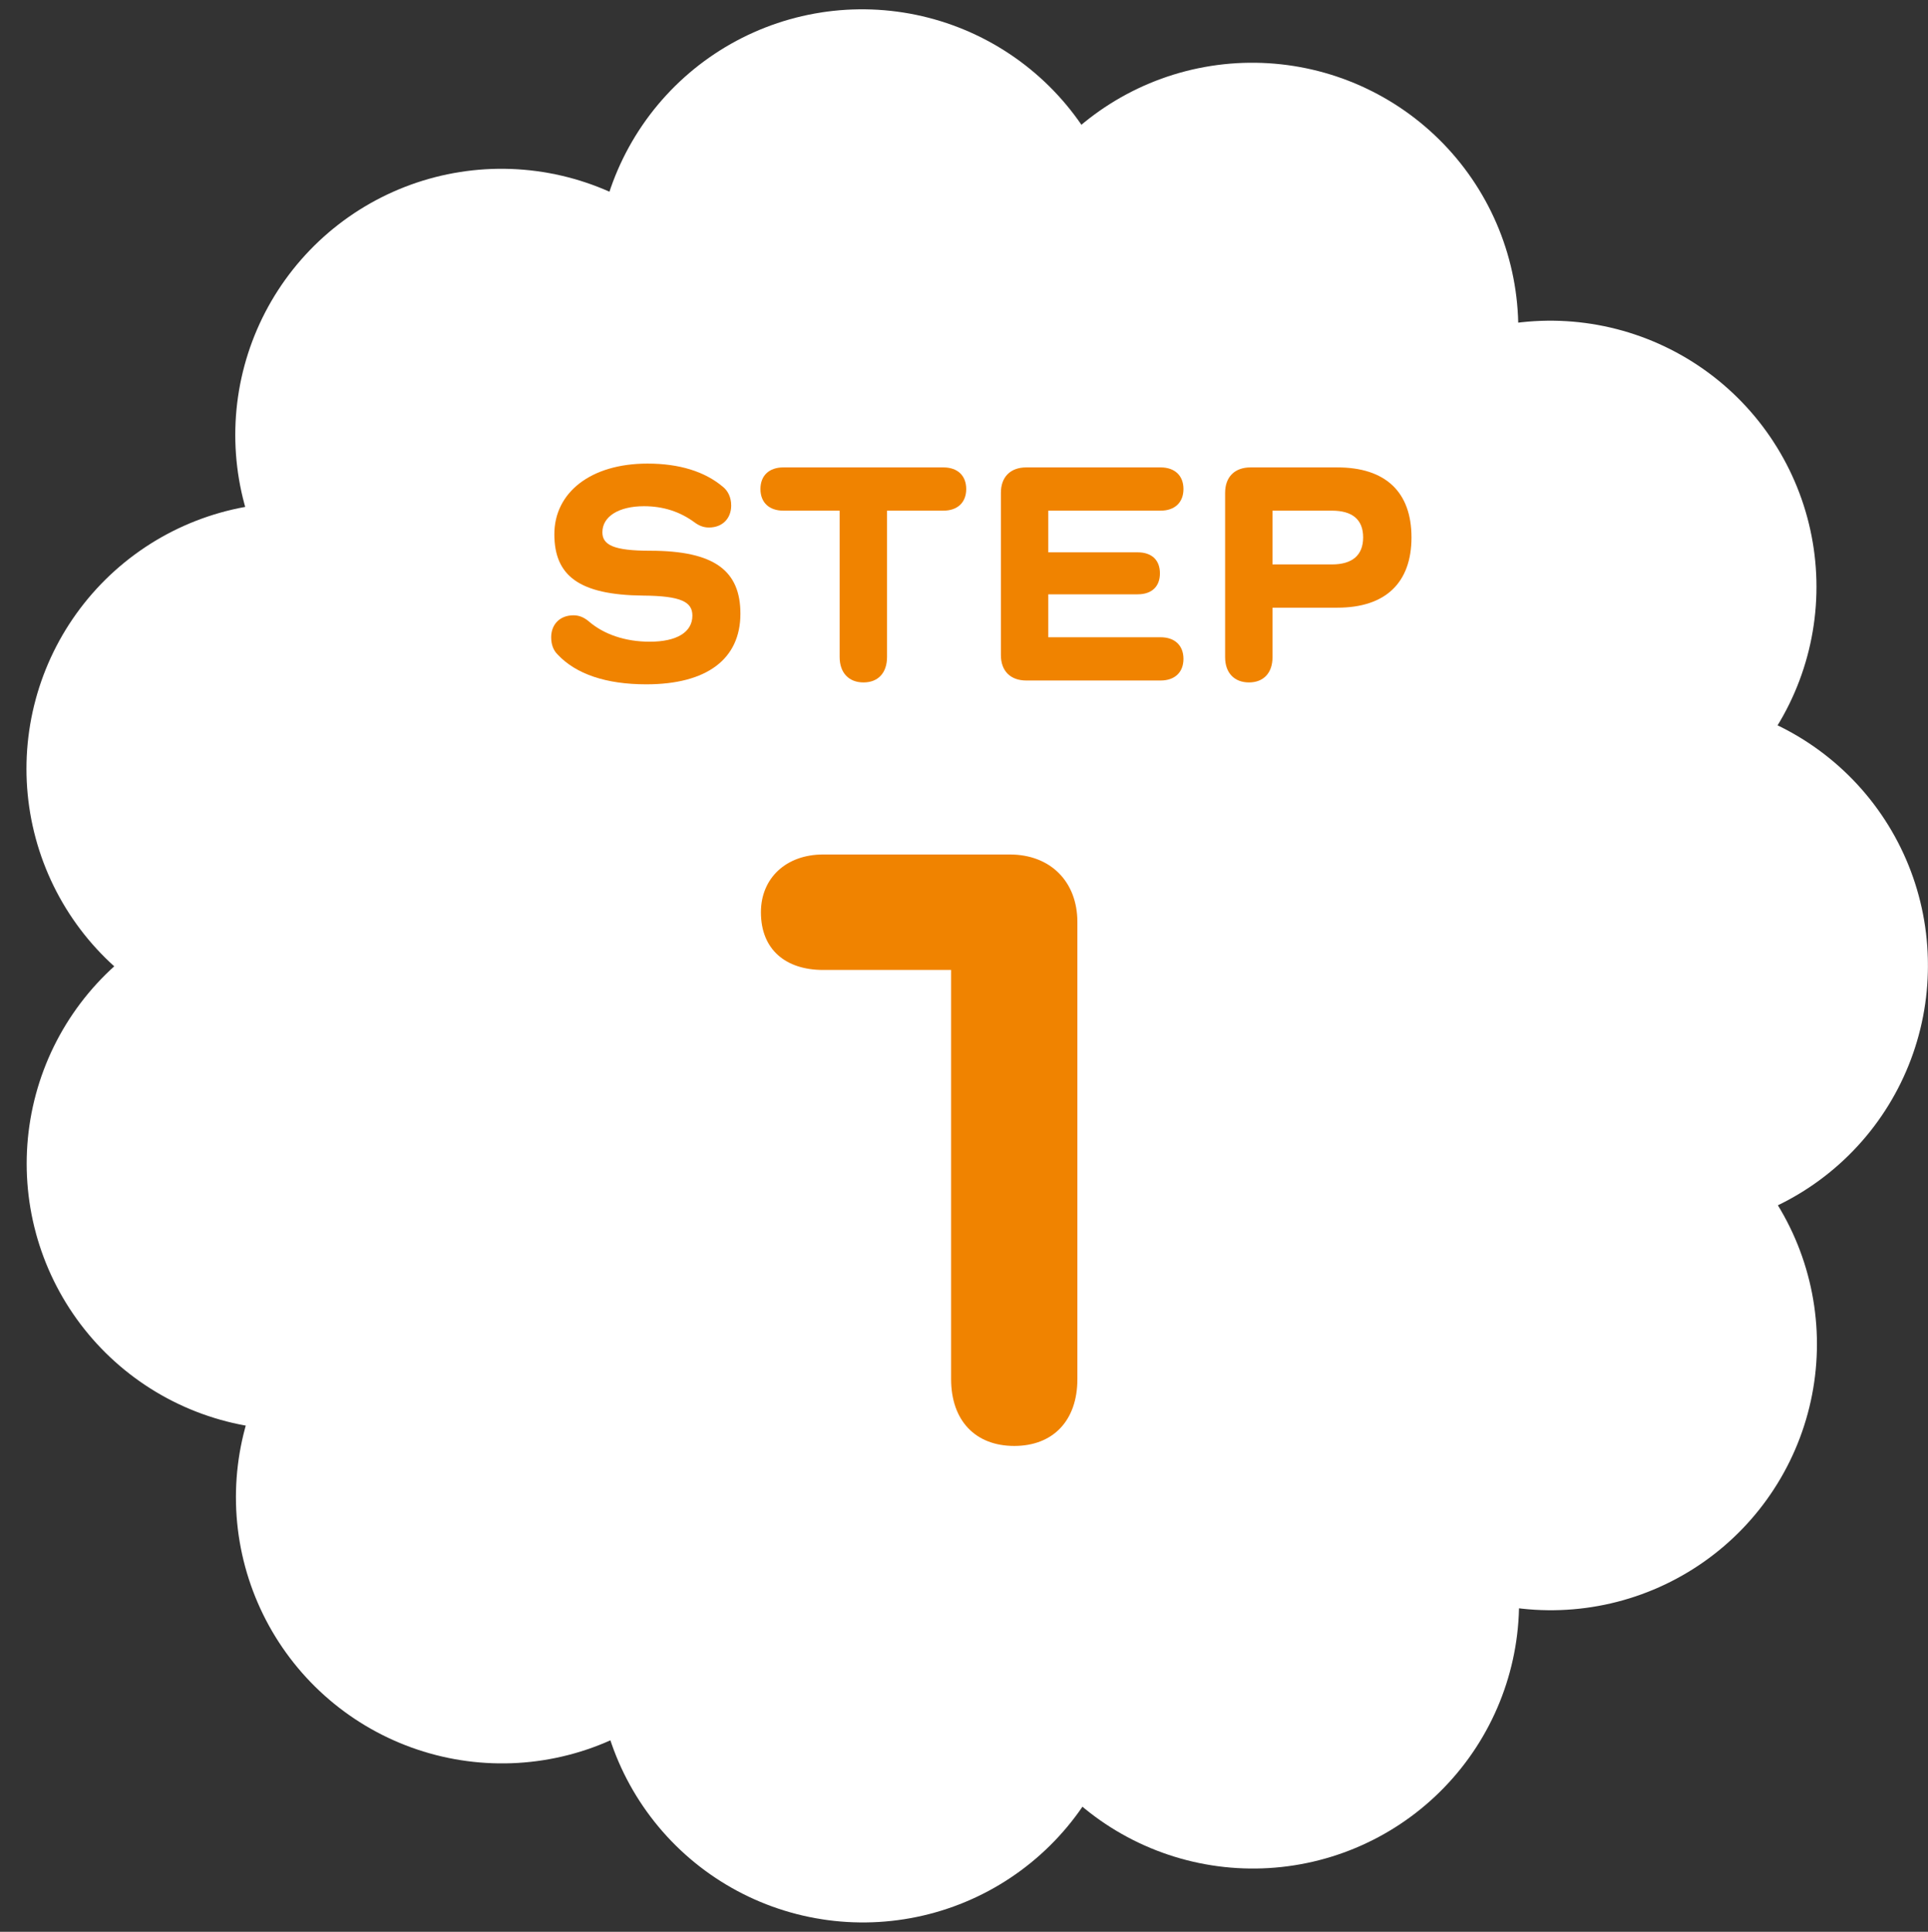
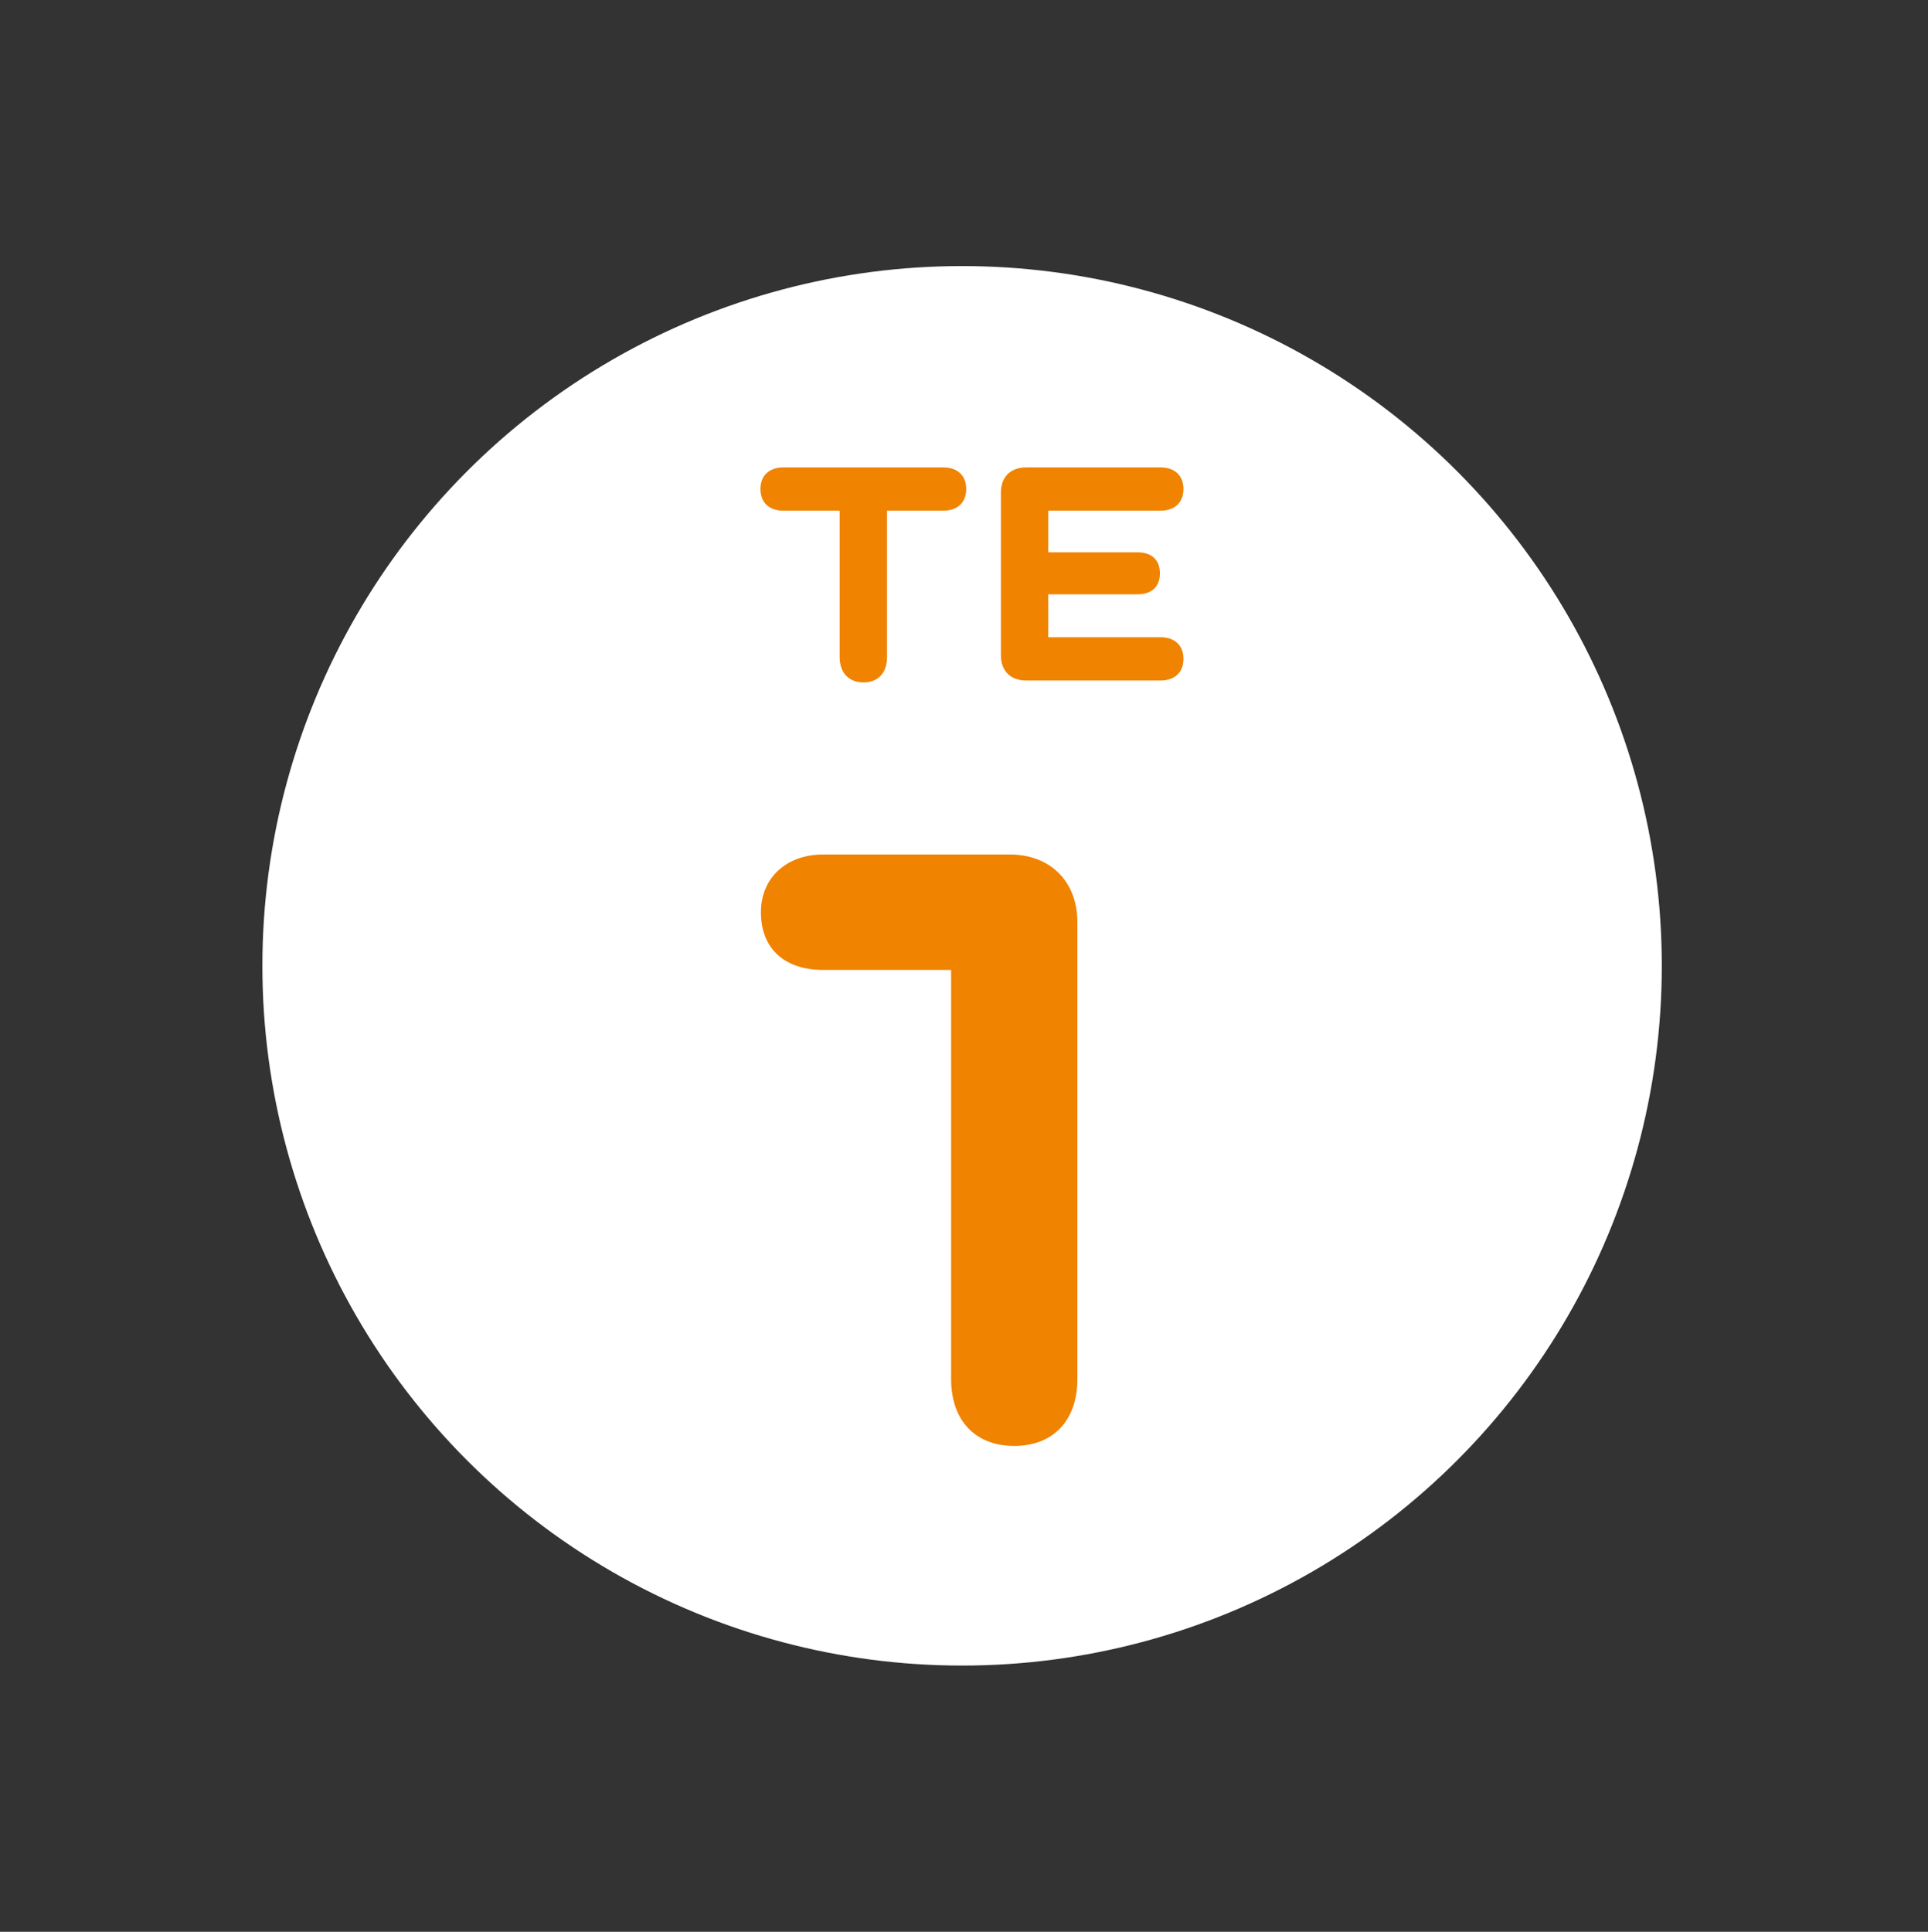
<svg xmlns="http://www.w3.org/2000/svg" id="_レイヤー_2" viewBox="0 0 121.24 121.47">
  <rect x="0" y="0" width="121.24" height="121.47" fill="#333333" stroke="none" />
  <defs>
    <style>.cls-1{fill:#fff;}.cls-2{fill:#f08300;}.cls-3{fill:none;stroke:#fff;stroke-dasharray:0 0 0 25.13;stroke-linecap:round;stroke-miterlimit:10;stroke-width:33.47px;}</style>
  </defs>
  <g id="design">
    <g id="icon_step_01">
-       <path class="cls-3" d="m104.5,60.73c0,24.3-19.7,44-44,44-58.37-2.32-58.35-85.69,0-88,24.3,0,44,19.7,44,44h0Z" />
      <circle class="cls-1" cx="60.5" cy="60.73" r="44" />
-       <path class="cls-2" d="m40.88,34.63c4.08,0,5.68,1.28,5.68,3.96,0,2.86-2.12,4.44-5.92,4.44-2.52,0-4.42-.64-5.58-1.88-.26-.26-.4-.62-.4-1.08,0-.8.54-1.38,1.4-1.38.32,0,.62.1.94.36.96.84,2.32,1.3,3.86,1.3,1.7,0,2.68-.6,2.68-1.64,0-.86-.7-1.24-3.1-1.26-4.04-.04-5.58-1.26-5.58-3.86s2.26-4.44,5.86-4.44c2,0,3.6.5,4.74,1.46.32.26.52.66.52,1.18,0,.8-.54,1.38-1.4,1.38-.32,0-.6-.1-.9-.32-.92-.68-1.98-1.02-3.18-1.02-1.58,0-2.62.64-2.62,1.64,0,.8.72,1.16,3,1.16Z" />
      <path class="cls-2" d="m59.32,29.39c.9,0,1.44.52,1.44,1.36s-.54,1.36-1.44,1.36h-3.54v9.2c0,1-.56,1.6-1.48,1.6s-1.5-.6-1.5-1.6v-9.2h-3.54c-.9,0-1.44-.52-1.44-1.36s.54-1.36,1.44-1.36h10.06Z" />
      <path class="cls-2" d="m72.98,40.07c.9,0,1.44.52,1.44,1.36s-.54,1.36-1.44,1.36h-8.44c-1,0-1.6-.6-1.6-1.6v-10.2c0-1,.6-1.6,1.6-1.6h8.44c.9,0,1.44.52,1.44,1.36s-.54,1.36-1.44,1.36h-7.06v2.62h5.62c.9,0,1.4.5,1.4,1.32s-.5,1.32-1.4,1.32h-5.62v2.7h7.06Z" />
-       <path class="cls-2" d="m84.1,29.39c3.02,0,4.66,1.54,4.66,4.4s-1.64,4.42-4.66,4.42h-4.08v3.12c0,.98-.56,1.58-1.48,1.58s-1.5-.6-1.5-1.58v-10.34c0-1,.6-1.6,1.6-1.6h5.46Zm-.34,6.1c1.28,0,1.96-.58,1.96-1.7s-.68-1.68-1.96-1.68h-3.74v3.38h3.74Z" />
      <path class="cls-2" d="m63.5,53.73c2.55,0,4.25,1.7,4.25,4.25v28.74c0,2.61-1.53,4.2-3.97,4.2s-3.97-1.59-3.97-4.2v-25.73h-8.05c-2.32,0-3.91-1.25-3.91-3.63,0-2.15,1.59-3.63,3.91-3.63h11.73Z" />
    </g>
  </g>
</svg>